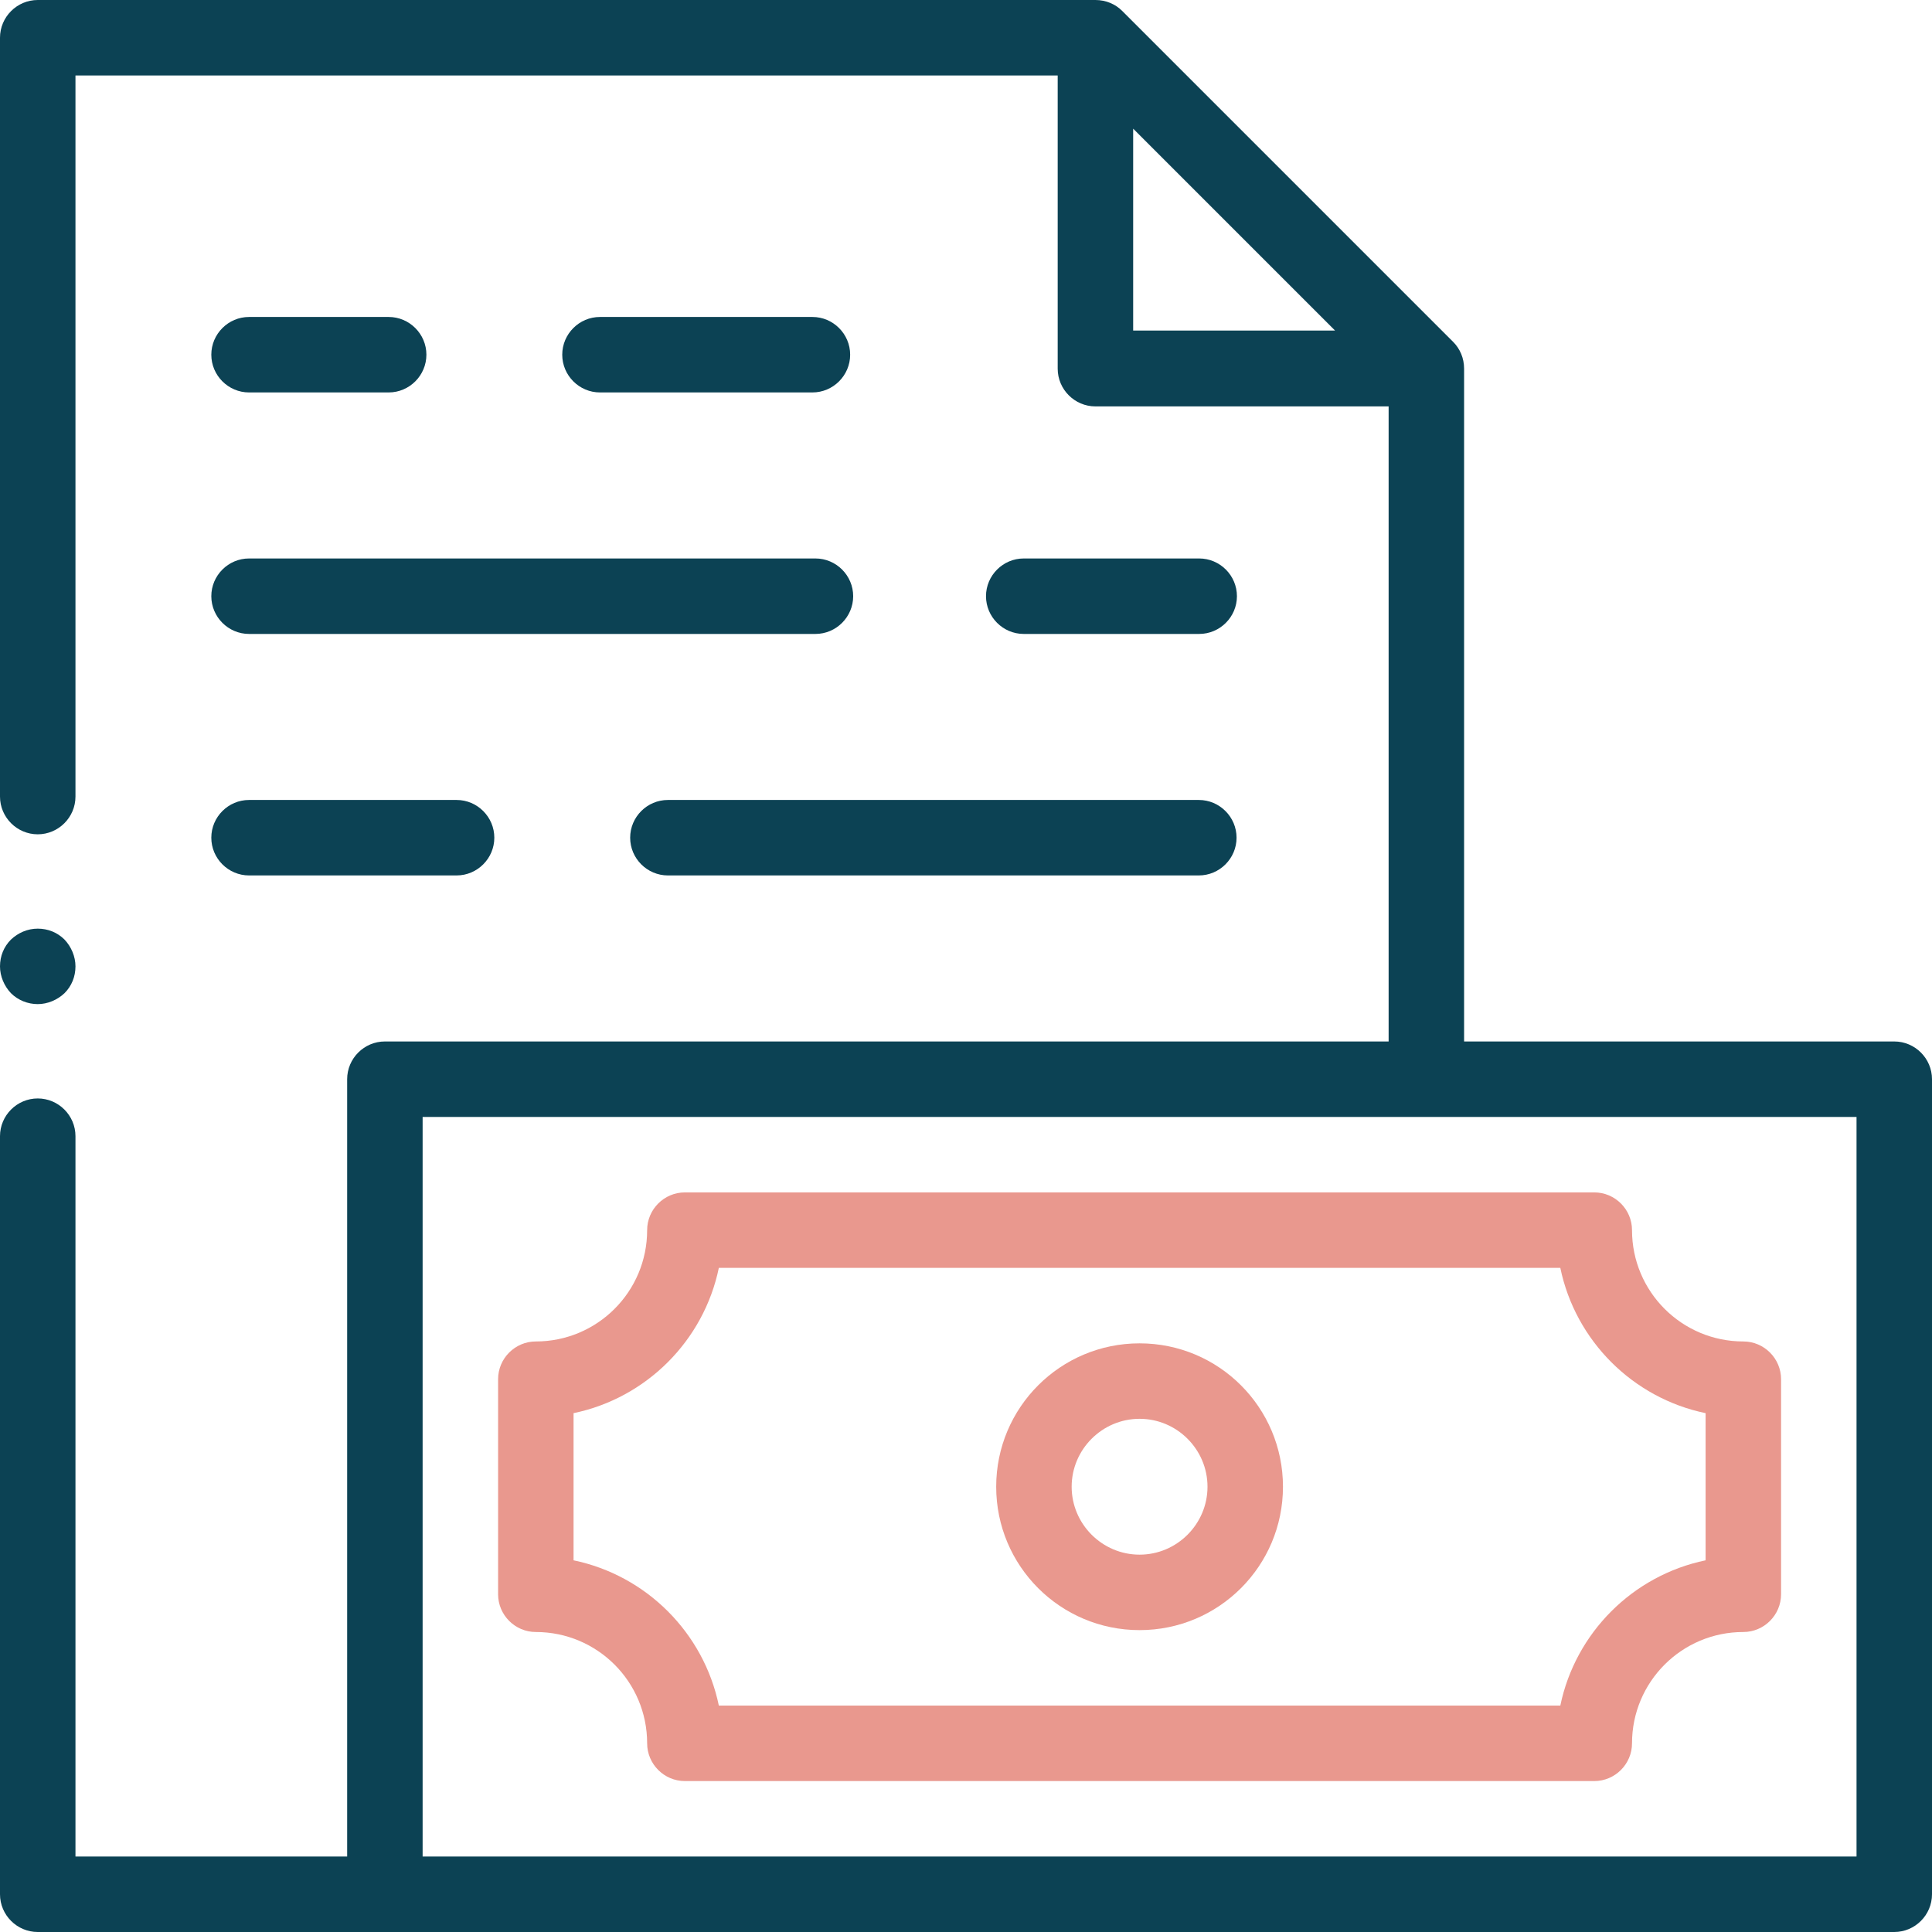
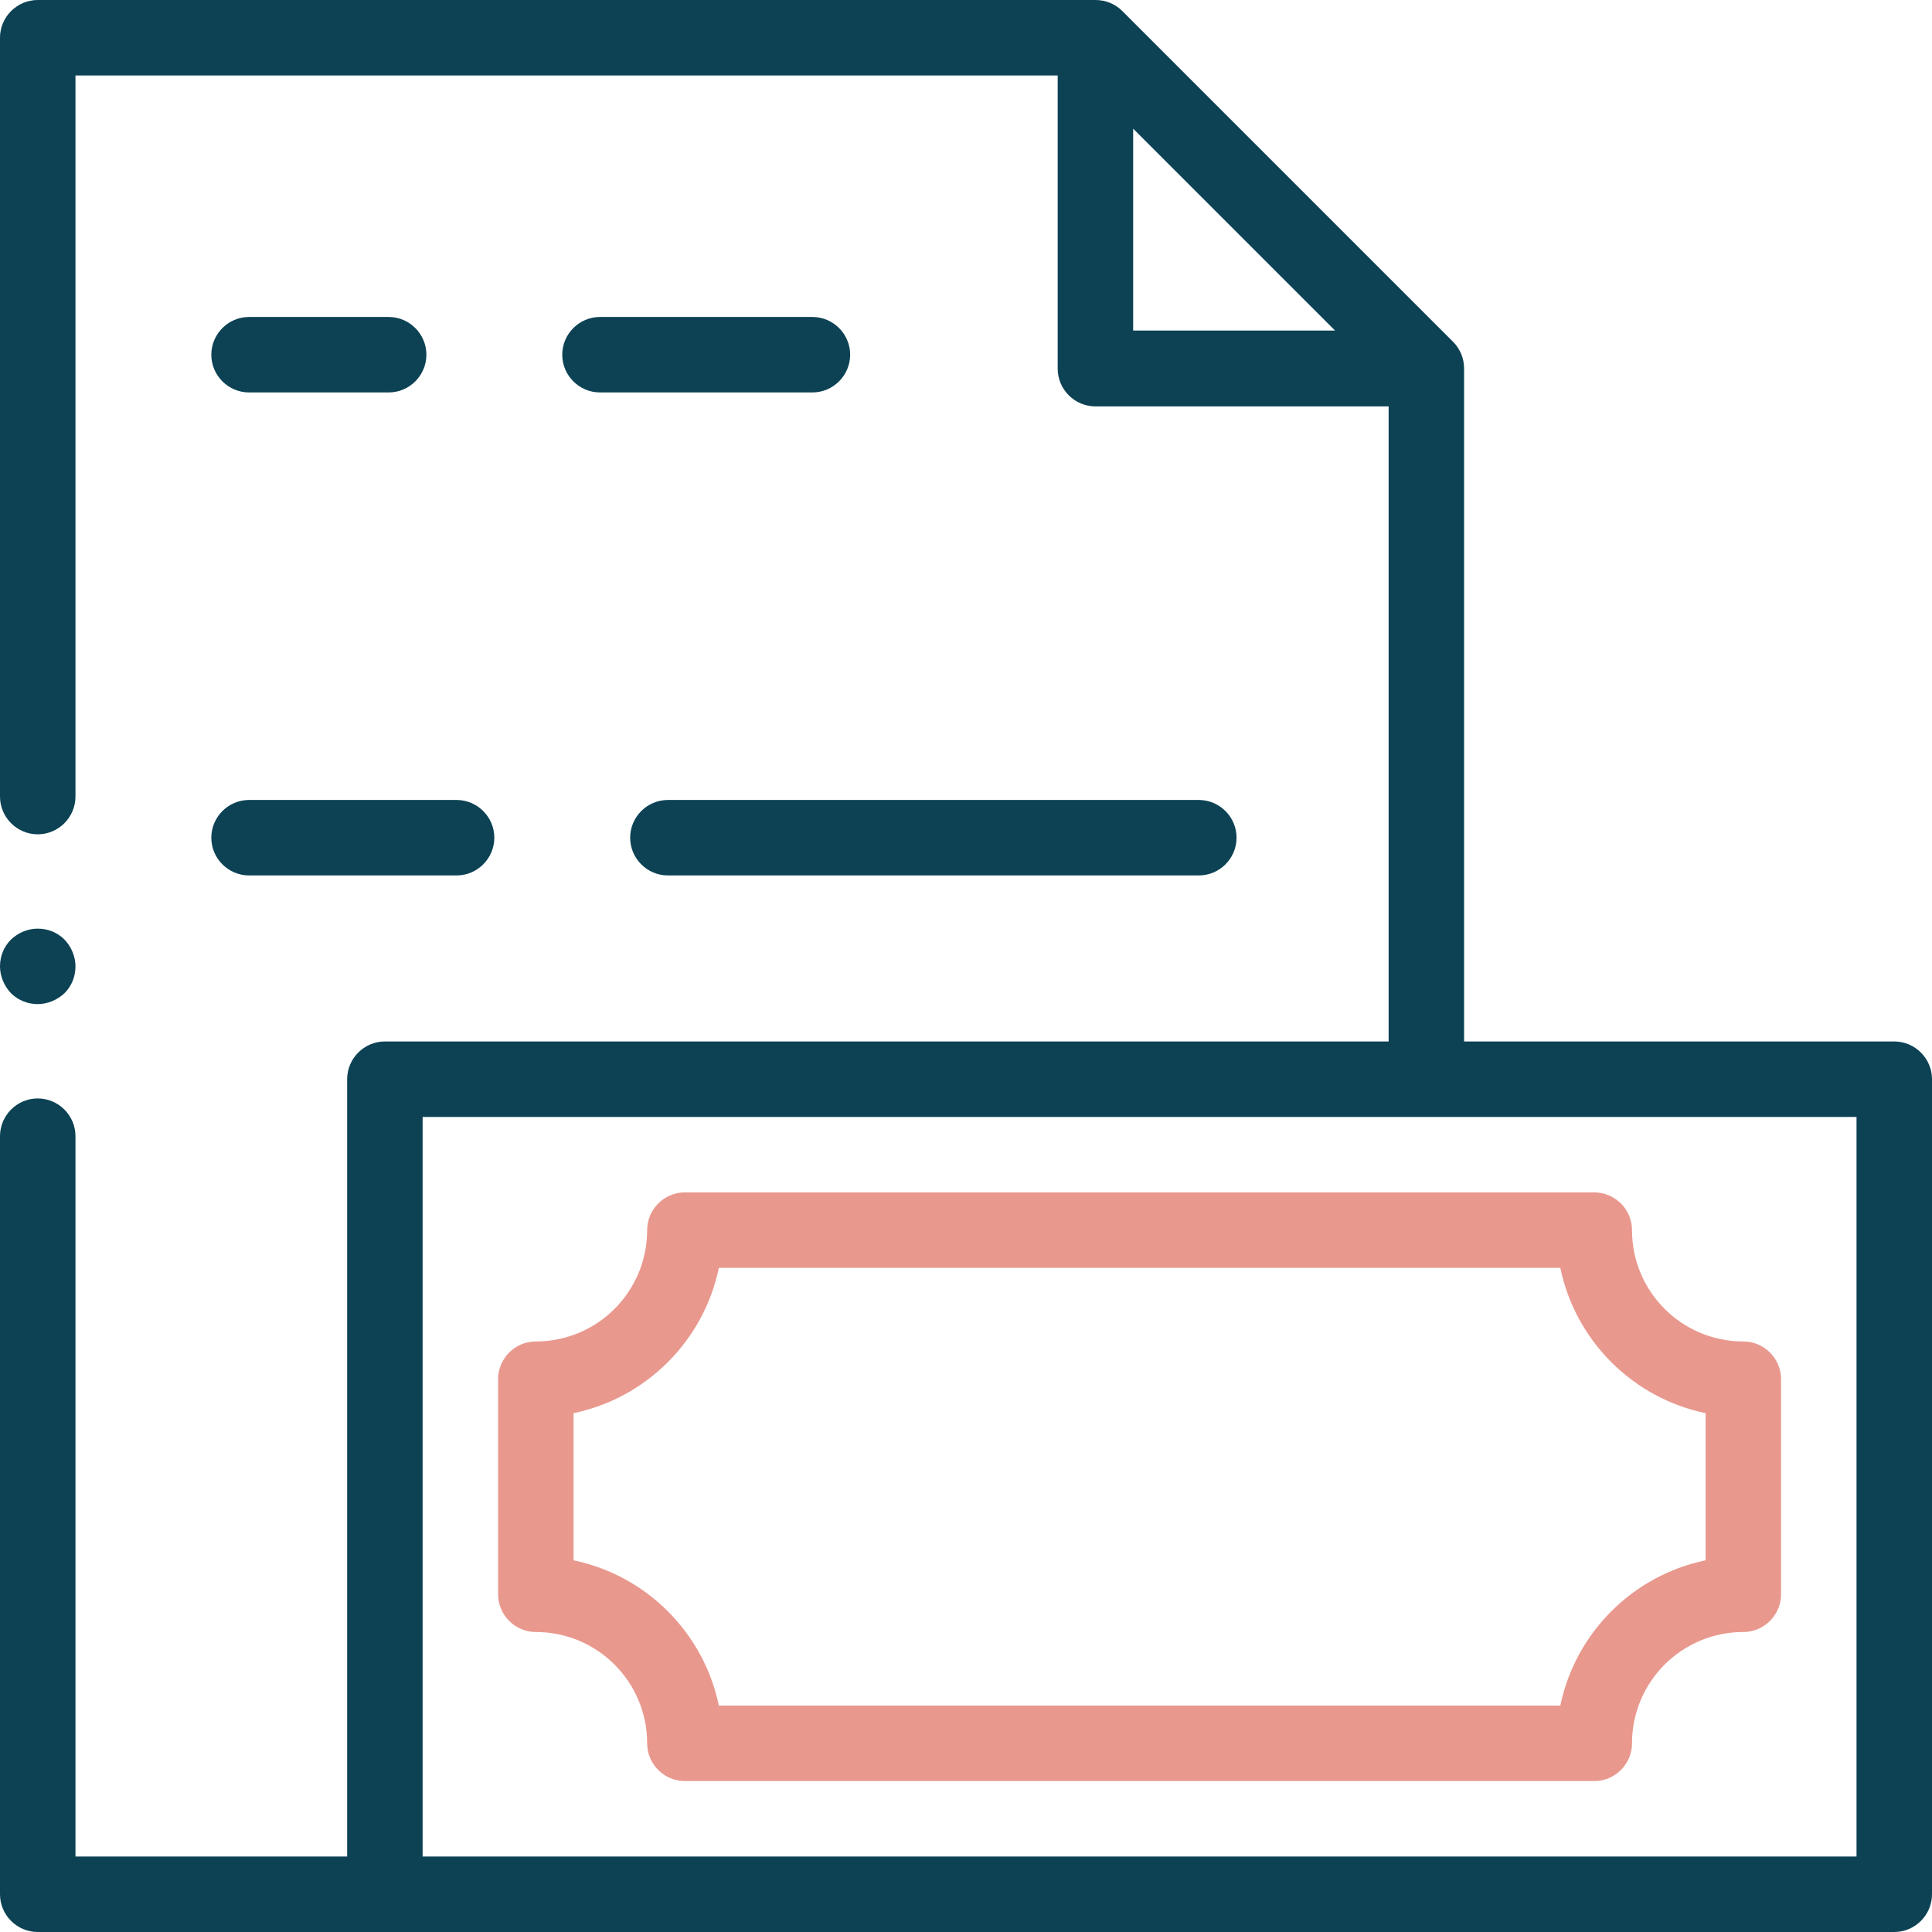
<svg xmlns="http://www.w3.org/2000/svg" version="1.1" id="Capa_1" x="0px" y="0px" viewBox="0 0 512 512" style="enable-background:new 0 0 512 512;" xml:space="preserve">
  <style type="text/css"> .st0{fill:#0C4254;} .st1{fill:#E9988E;} </style>
  <path id="XMLID_170_" class="st0" d="M502,276H388V97.7c0-2.8-1.1-5.3-2.9-7.1l0,0L297.4,2.9c-1.8-1.8-4.3-2.9-7.1-2.9H10 C4.5,0,0,4.5,0,10v201.1c0,5.5,4.5,10,10,10s10-4.5,10-10V20h260.3v77.7c0,5.5,4.5,10,10,10H368V276H102c-5.5,0-10,4.5-10,10v206H20 V301.1c0-5.5-4.5-10-10-10s-10,4.5-10,10V502c0,5.5,4.5,10,10,10h492c5.5,0,10-4.5,10-10V286C512,280.5,507.5,276,502,276L502,276z M300.3,87.7V34.1l53.5,53.5H300.3z M492,492H112V296h380V492z" />
  <path id="XMLID_172_" class="st0" d="M10,266.1c2.6,0,5.2-1.1,7.1-2.9c1.9-1.9,2.9-4.4,2.9-7.1c0-2.6-1.1-5.2-2.9-7.1 c-1.9-1.9-4.4-2.9-7.1-2.9s-5.2,1.1-7.1,2.9c-1.9,1.9-2.9,4.4-2.9,7.1c0,2.6,1.1,5.2,2.9,7.1C4.8,265.1,7.4,266.1,10,266.1z" />
  <path id="XMLID_1014_" class="st1" d="M142,432.5c16.3,0,29.5,13.2,29.5,29.5c0,5.5,4.5,10,10,10h241c5.5,0,10-4.5,10-10 c0-16.3,13.2-29.5,29.5-29.5c5.5,0,10-4.5,10-10v-57c0-5.5-4.5-10-10-10c-16.3,0-29.5-13.2-29.5-29.5c0-5.5-4.5-10-10-10h-241 c-5.5,0-10,4.5-10,10c0,16.3-13.2,29.5-29.5,29.5c-5.5,0-10,4.5-10,10v57C132,428,136.5,432.5,142,432.5z M152,374.5 c19.3-4,34.5-19.2,38.5-38.5h223c4,19.3,19.2,34.5,38.5,38.5v39c-19.3,4-34.5,19.2-38.5,38.5h-223c-4-19.3-19.2-34.5-38.5-38.5 L152,374.5z" />
-   <path id="XMLID_1017_" class="st1" d="M302,432c21,0,38-17,38-38s-17-38-38-38s-38,17-38,38S281,432,302,432z M302,376 c9.9,0,18,8.1,18,18s-8.1,18-18,18s-18-8.1-18-18S292.1,376,302,376z" />
  <path id="XMLID_1018_" class="st0" d="M66,232h55c5.5,0,10-4.5,10-10s-4.5-10-10-10H66c-5.5,0-10,4.5-10,10S60.5,232,66,232z" />
  <path id="XMLID_1023_" class="st0" d="M167,222c0,5.5,4.5,10,10,10h140.7c5.5,0,10-4.5,10-10s-4.5-10-10-10H177 C171.5,212,167,216.5,167,222z" />
  <path id="XMLID_1024_" class="st0" d="M66,104h37c5.5,0,10-4.5,10-10s-4.5-10-10-10H66c-5.5,0-10,4.5-10,10S60.5,104,66,104z" />
  <path id="XMLID_1025_" class="st0" d="M215.3,104c5.5,0,10-4.5,10-10s-4.5-10-10-10H159c-5.5,0-10,4.5-10,10s4.5,10,10,10H215.3z" />
-   <path id="XMLID_1026_" class="st0" d="M66,168h150.1c5.5,0,10-4.5,10-10s-4.5-10-10-10H66c-5.5,0-10,4.5-10,10S60.5,168,66,168z" />
-   <path id="XMLID_1027_" class="st0" d="M317.8,168c5.5,0,10-4.5,10-10s-4.5-10-10-10h-46.5c-5.5,0-10,4.5-10,10s4.5,10,10,10H317.8z" />
</svg>